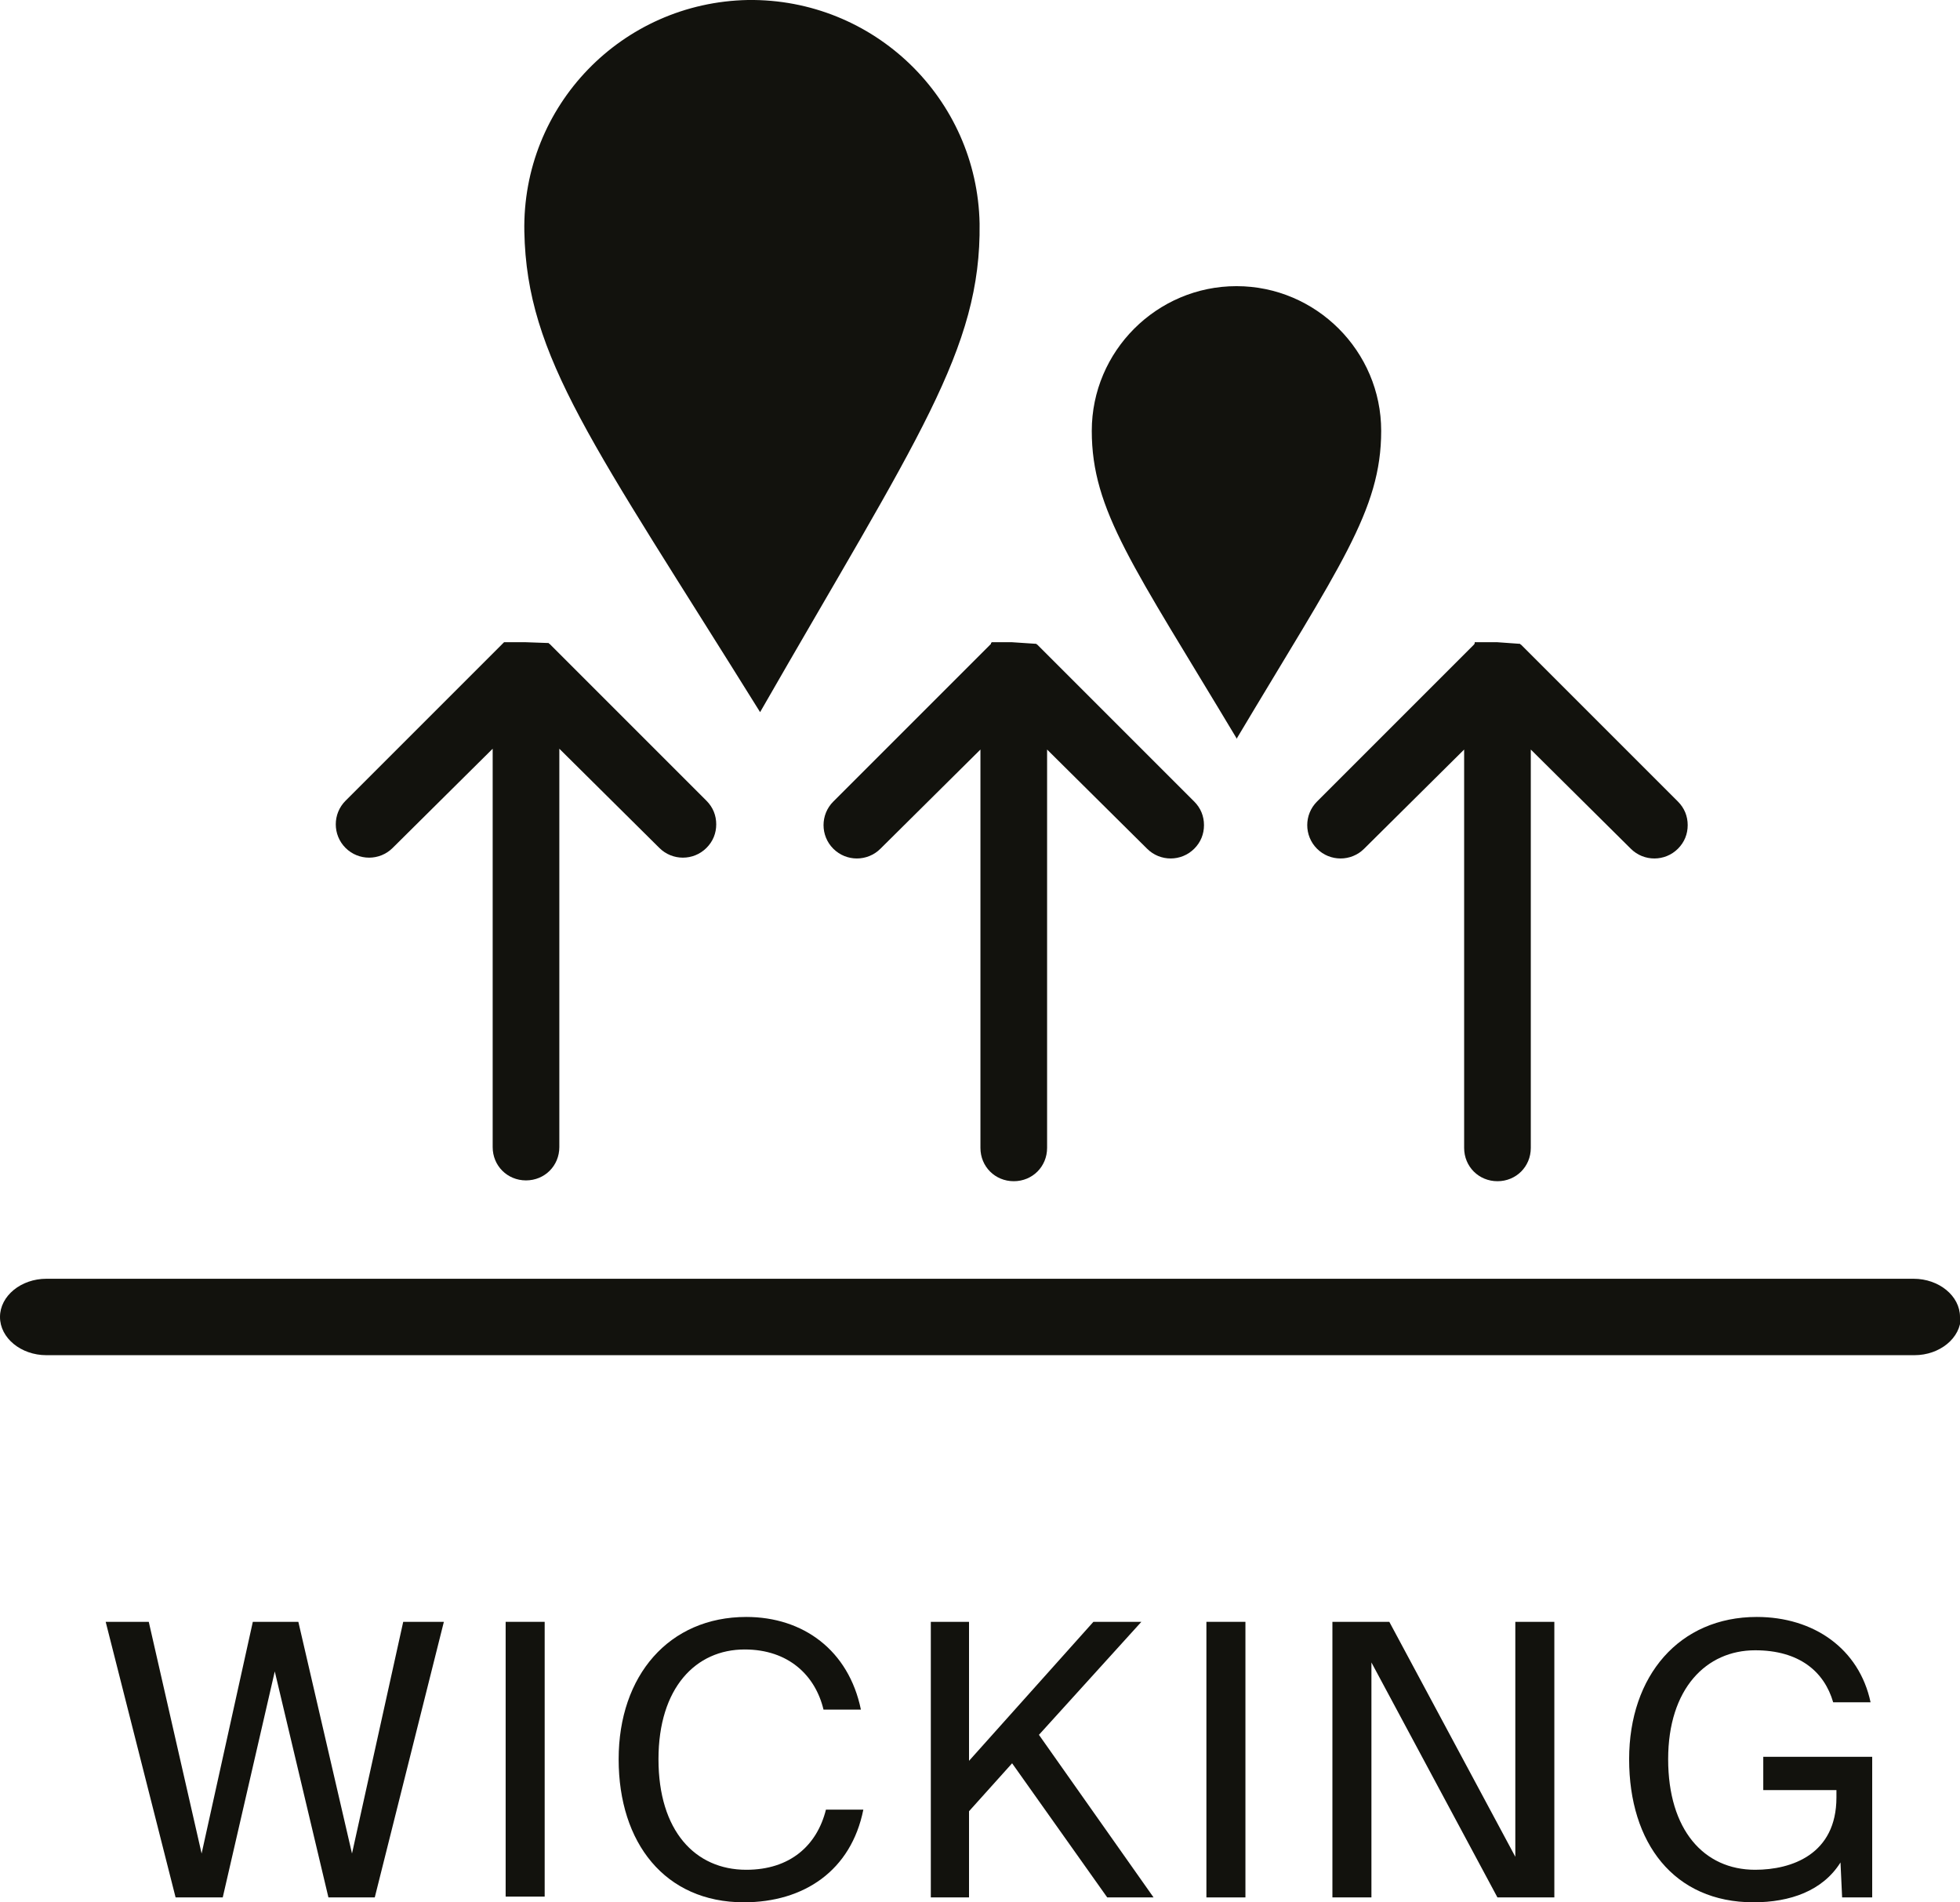
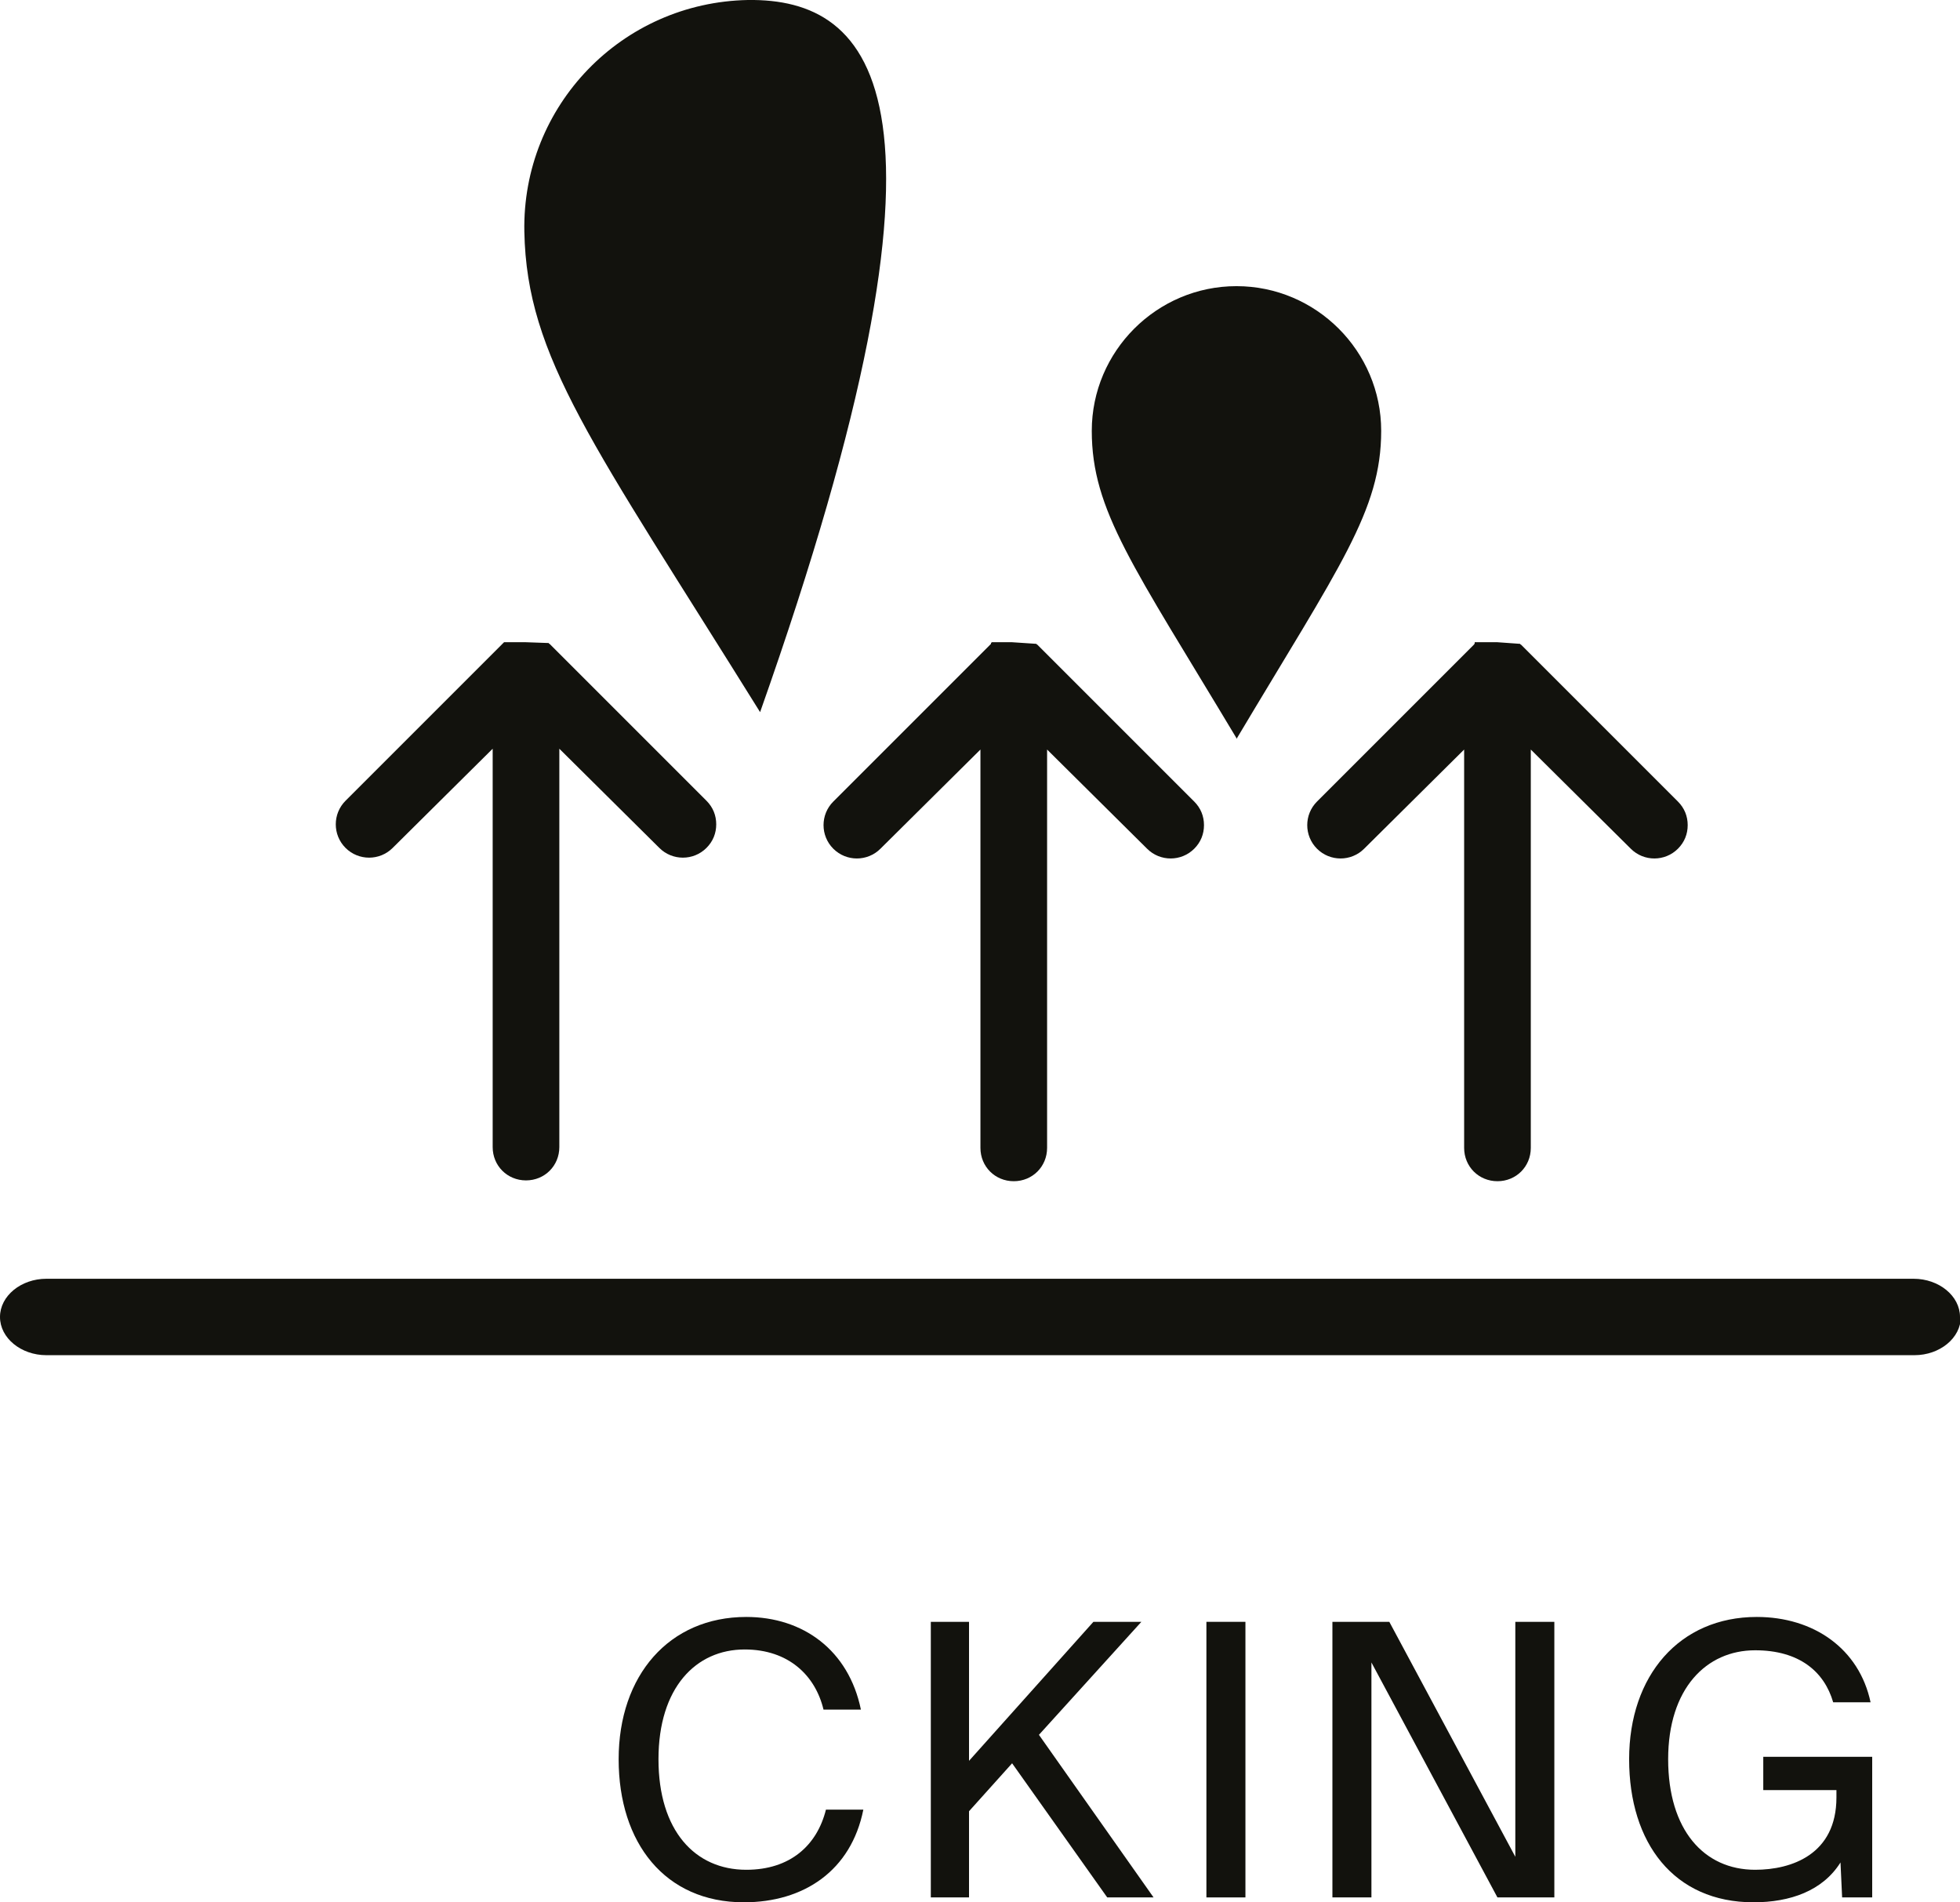
<svg xmlns="http://www.w3.org/2000/svg" id="Layer_2" viewBox="0 0 24.11 23.4">
  <defs>
    <style>.cls-1{fill:#12120d;}</style>
  </defs>
  <g id="Layer_1-2">
-     <polygon class="cls-1" points="4.96 19.95 5.46 19.95 4.61 23.34 4.04 23.34 3.38 20.56 2.74 23.34 2.16 23.34 1.3 19.95 1.83 19.95 2.48 22.8 3.11 19.95 3.67 19.95 4.33 22.8 4.96 19.95" />
-     <rect class="cls-1" x="6.22" y="19.95" width=".48" height="3.38" />
    <path class="cls-1" d="m9.15,23.4c-.97,0-1.54-.73-1.54-1.76s.62-1.75,1.57-1.75c.7,0,1.26.41,1.41,1.14h-.46c-.1-.42-.43-.74-.97-.74-.6,0-1.06.47-1.06,1.35s.45,1.36,1.08,1.36c.54,0,.87-.3.98-.74h.46c-.15.75-.73,1.14-1.47,1.14" />
    <polygon class="cls-1" points="13.45 19.95 14.04 19.95 12.78 21.34 14.19 23.34 13.62 23.34 12.45 21.69 11.92 22.28 11.92 23.34 11.45 23.34 11.45 19.95 11.92 19.95 11.92 21.66 13.45 19.95" />
    <rect class="cls-1" x="14.84" y="19.95" width=".48" height="3.39" />
    <polygon class="cls-1" points="16.87 20.45 16.87 23.34 16.39 23.34 16.39 19.95 17.09 19.95 18.64 22.84 18.64 19.95 19.12 19.95 19.12 23.34 18.42 23.34 16.87 20.45" />
    <path class="cls-1" d="m22.55,20.94c-.11-.38-.42-.64-.96-.64-.6,0-1.07.47-1.07,1.34s.44,1.36,1.07,1.36c.45,0,1-.19,1-.89v-.09h-.9v-.41h1.34v1.73h-.37l-.02-.43c-.22.35-.62.49-1.07.49-.98,0-1.53-.73-1.53-1.76s.62-1.75,1.57-1.75c.7,0,1.26.39,1.4,1.05h-.46Z" />
    <path class="cls-1" d="m6.47,7.9s0,0,0,0c0,0,0,0,0,0,0,0,0,0,0,0,0,0,0,0,0,0,0,0,0,0-.01,0,0,0,0,0,0,0,0,0,0,0-.01,0,0,0,0,0,0,0,0,0,0,0-.01,0,0,0,0,0,0,0,0,0,0,0-.01,0,0,0,0,0,0,0,0,0,0,0,0,0,0,0,0,0-.01,0s0,0,0,0c0,0,0,0-.01,0,0,0,0,0,0,0,0,0,0,0-.01,0,0,0,0,0,0,0,0,0,0,0-.01,0,0,0,0,0,0,0,0,0,0,0-.01,0,0,0,0,0,0,0,0,0,0,0-.01,0,0,0,0,0,0,0,0,0,0,0-.01,0,0,0,0,0,0,0,0,0,0,0-.01,0h-.04s0,0-.01,0,0,0,0,0c0,0,0,0-.01,0,0,0,0,0,0,0,0,0,0,0-.01,0,0,0,0,0,0,0,0,0,0,0-.01,0,0,0,0,0,0,0,0,0,0,0-.01,0,0,0,0,0,0,0,0,0,0,0-.01,0,0,0,0,0,0,0,0,0,0,0-.01,0,0,0,0,0,0,0s0,0,0,0c0,0,0,0-.01,0,0,0,0,0,0,0h-.01s0,0,0,0c0,0,0,0-.01,0,0,0,0,0,0,0,0,0,0,0-.01,0h0s0,0-.01.01c0,0,0,0,0,0,0,0,0,0,0,0,0,0,0,0,0,0,0,0,0,0,0,0,0,0,0,0-.01.01l-1.93,1.93c-.16.16-.16.42,0,.58.16.16.42.16.58,0l1.23-1.22v4.9c0,.23.18.41.41.41s.41-.18.41-.41v-4.9l1.23,1.22c.16.16.42.16.58,0,.08-.08.12-.18.12-.29s-.04-.21-.12-.29l-1.93-1.93s-.01,0-.01-.01" />
    <path class="cls-1" d="m24.11,16.2c0-.26-.26-.47-.57-.47H.57c-.31,0-.57.21-.57.47s.26.47.57.47h22.98c.31,0,.57-.21.57-.47" />
    <path class="cls-1" d="m15.21,9.09c1.27-2.13,1.78-2.81,1.78-3.79,0-.98-.8-1.78-1.78-1.78-.98,0-1.78.8-1.78,1.78,0,.98.51,1.66,1.78,3.78" />
-     <path class="cls-1" d="m9.35,8.76c1.94-3.38,2.72-4.46,2.7-6.01C12.02,1.21,10.75-.02,9.2,0c-1.55.03-2.78,1.3-2.75,2.85.03,1.55.84,2.6,2.9,5.91" />
+     <path class="cls-1" d="m9.35,8.76C12.02,1.21,10.75-.02,9.2,0c-1.55.03-2.78,1.3-2.75,2.85.03,1.55.84,2.6,2.9,5.91" />
    <path class="cls-1" d="m12.45,7.9s0,0,0,0c0,0,0,0,0,0,0,0,0,0,0,0,0,0,0,0,0,0,0,0,0,0-.01,0,0,0,0,0,0,0,0,0,0,0-.01,0,0,0,0,0,0,0,0,0,0,0-.01,0,0,0,0,0,0,0,0,0,0,0-.01,0,0,0,0,0,0,0,0,0,0,0,0,0,0,0,0,0,0,0,0,0,0,0,0,0,0,0,0,0-.01,0,0,0,0,0,0,0,0,0,0,0-.01,0,0,0,0,0,0,0,0,0,0,0-.01,0h0s0,0-.01,0c0,0,0,0,0,0,0,0,0,0-.01,0,0,0,0,0,0,0,0,0,0,0-.01,0,0,0,0,0,0,0s0,0,0,0h-.04s0,0-.01,0,0,0,0,0c0,0,0,0-.01,0,0,0,0,0,0,0,0,0,0,0-.01,0,0,0,0,0,0,0,0,0,0,0-.01,0,0,0,0,0,0,0,0,0,0,0-.01,0,0,0,0,0,0,0,0,0,0,0-.01,0,0,0,0,0,0,0,0,0,0,0-.01,0,0,0,0,0,0,0s0,0,0,0c0,0,0,0-.01,0,0,0,0,0,0,0,0,0,0,0-.01,0,0,0,0,0,0,0,0,0,0,0-.01,0,0,0,0,0,0,0,0,0,0,0-.01,0h0s0,0-.01.01h0s0,0,0,.01c0,0,0,0,0,0,0,0,0,0,0,0,0,0,0,0-.01.01l-1.93,1.93c-.16.16-.16.42,0,.58.16.16.42.16.58,0l1.23-1.22v4.9c0,.23.18.41.41.41s.41-.18.41-.41v-4.9l1.23,1.22c.16.16.42.16.58,0,.08-.08.12-.18.12-.29s-.04-.21-.12-.29l-1.93-1.93s-.01,0-.01-.01" />
    <path class="cls-1" d="m18.42,7.9s0,0,0,0c0,0,0,0,0,0,0,0,0,0,0,0,0,0,0,0,0,0,0,0,0,0-.01,0,0,0,0,0,0,0,0,0,0,0-.01,0,0,0,0,0,0,0,0,0,0,0-.01,0,0,0,0,0,0,0h-.01s0,0,0,0c0,0,0,0,0,0,0,0,0,0-.01,0,0,0,0,0,0,0,0,0,0,0-.01,0,0,0,0,0,0,0,0,0,0,0-.01,0,0,0,0,0,0,0,0,0,0,0-.01,0,0,0,0,0,0,0,0,0-.01,0-.01,0,0,0,0,0,0,0,0,0,0,0-.01,0,0,0,0,0,0,0,0,0,0,0-.01,0,0,0,0,0-.01,0,0,0,0,0-.01,0h-.04s0,0-.01,0,0,0,0,0c0,0,0,0-.01,0,0,0,0,0,0,0,0,0,0,0-.01,0,0,0,0,0,0,0,0,0,0,0-.01,0,0,0,0,0,0,0,0,0,0,0-.01,0,0,0,0,0,0,0,0,0,0,0-.01,0,0,0,0,0,0,0,0,0,0,0-.01,0,0,0,0,0,0,0s0,0,0,0h0s0,0,0,0c0,0,0,0-.01,0,0,0,0,0,0,0,0,0,0,0-.01,0,0,0,0,0,0,0,0,0,0,0-.01,0,0,0,0,0,0,0,0,0,0,0-.01,0h0s0,0,0,.01c0,0,0,0,0,0h0s0,.01-.01.02l-1.93,1.93c-.16.16-.16.42,0,.58.16.16.42.16.58,0l1.23-1.22v4.9c0,.23.18.41.41.41s.41-.18.41-.41v-4.9l1.23,1.22c.16.16.42.16.58,0,.08-.08.12-.18.12-.29s-.04-.21-.12-.29l-1.93-1.93s-.01,0-.01-.01" />
  </g>
</svg>